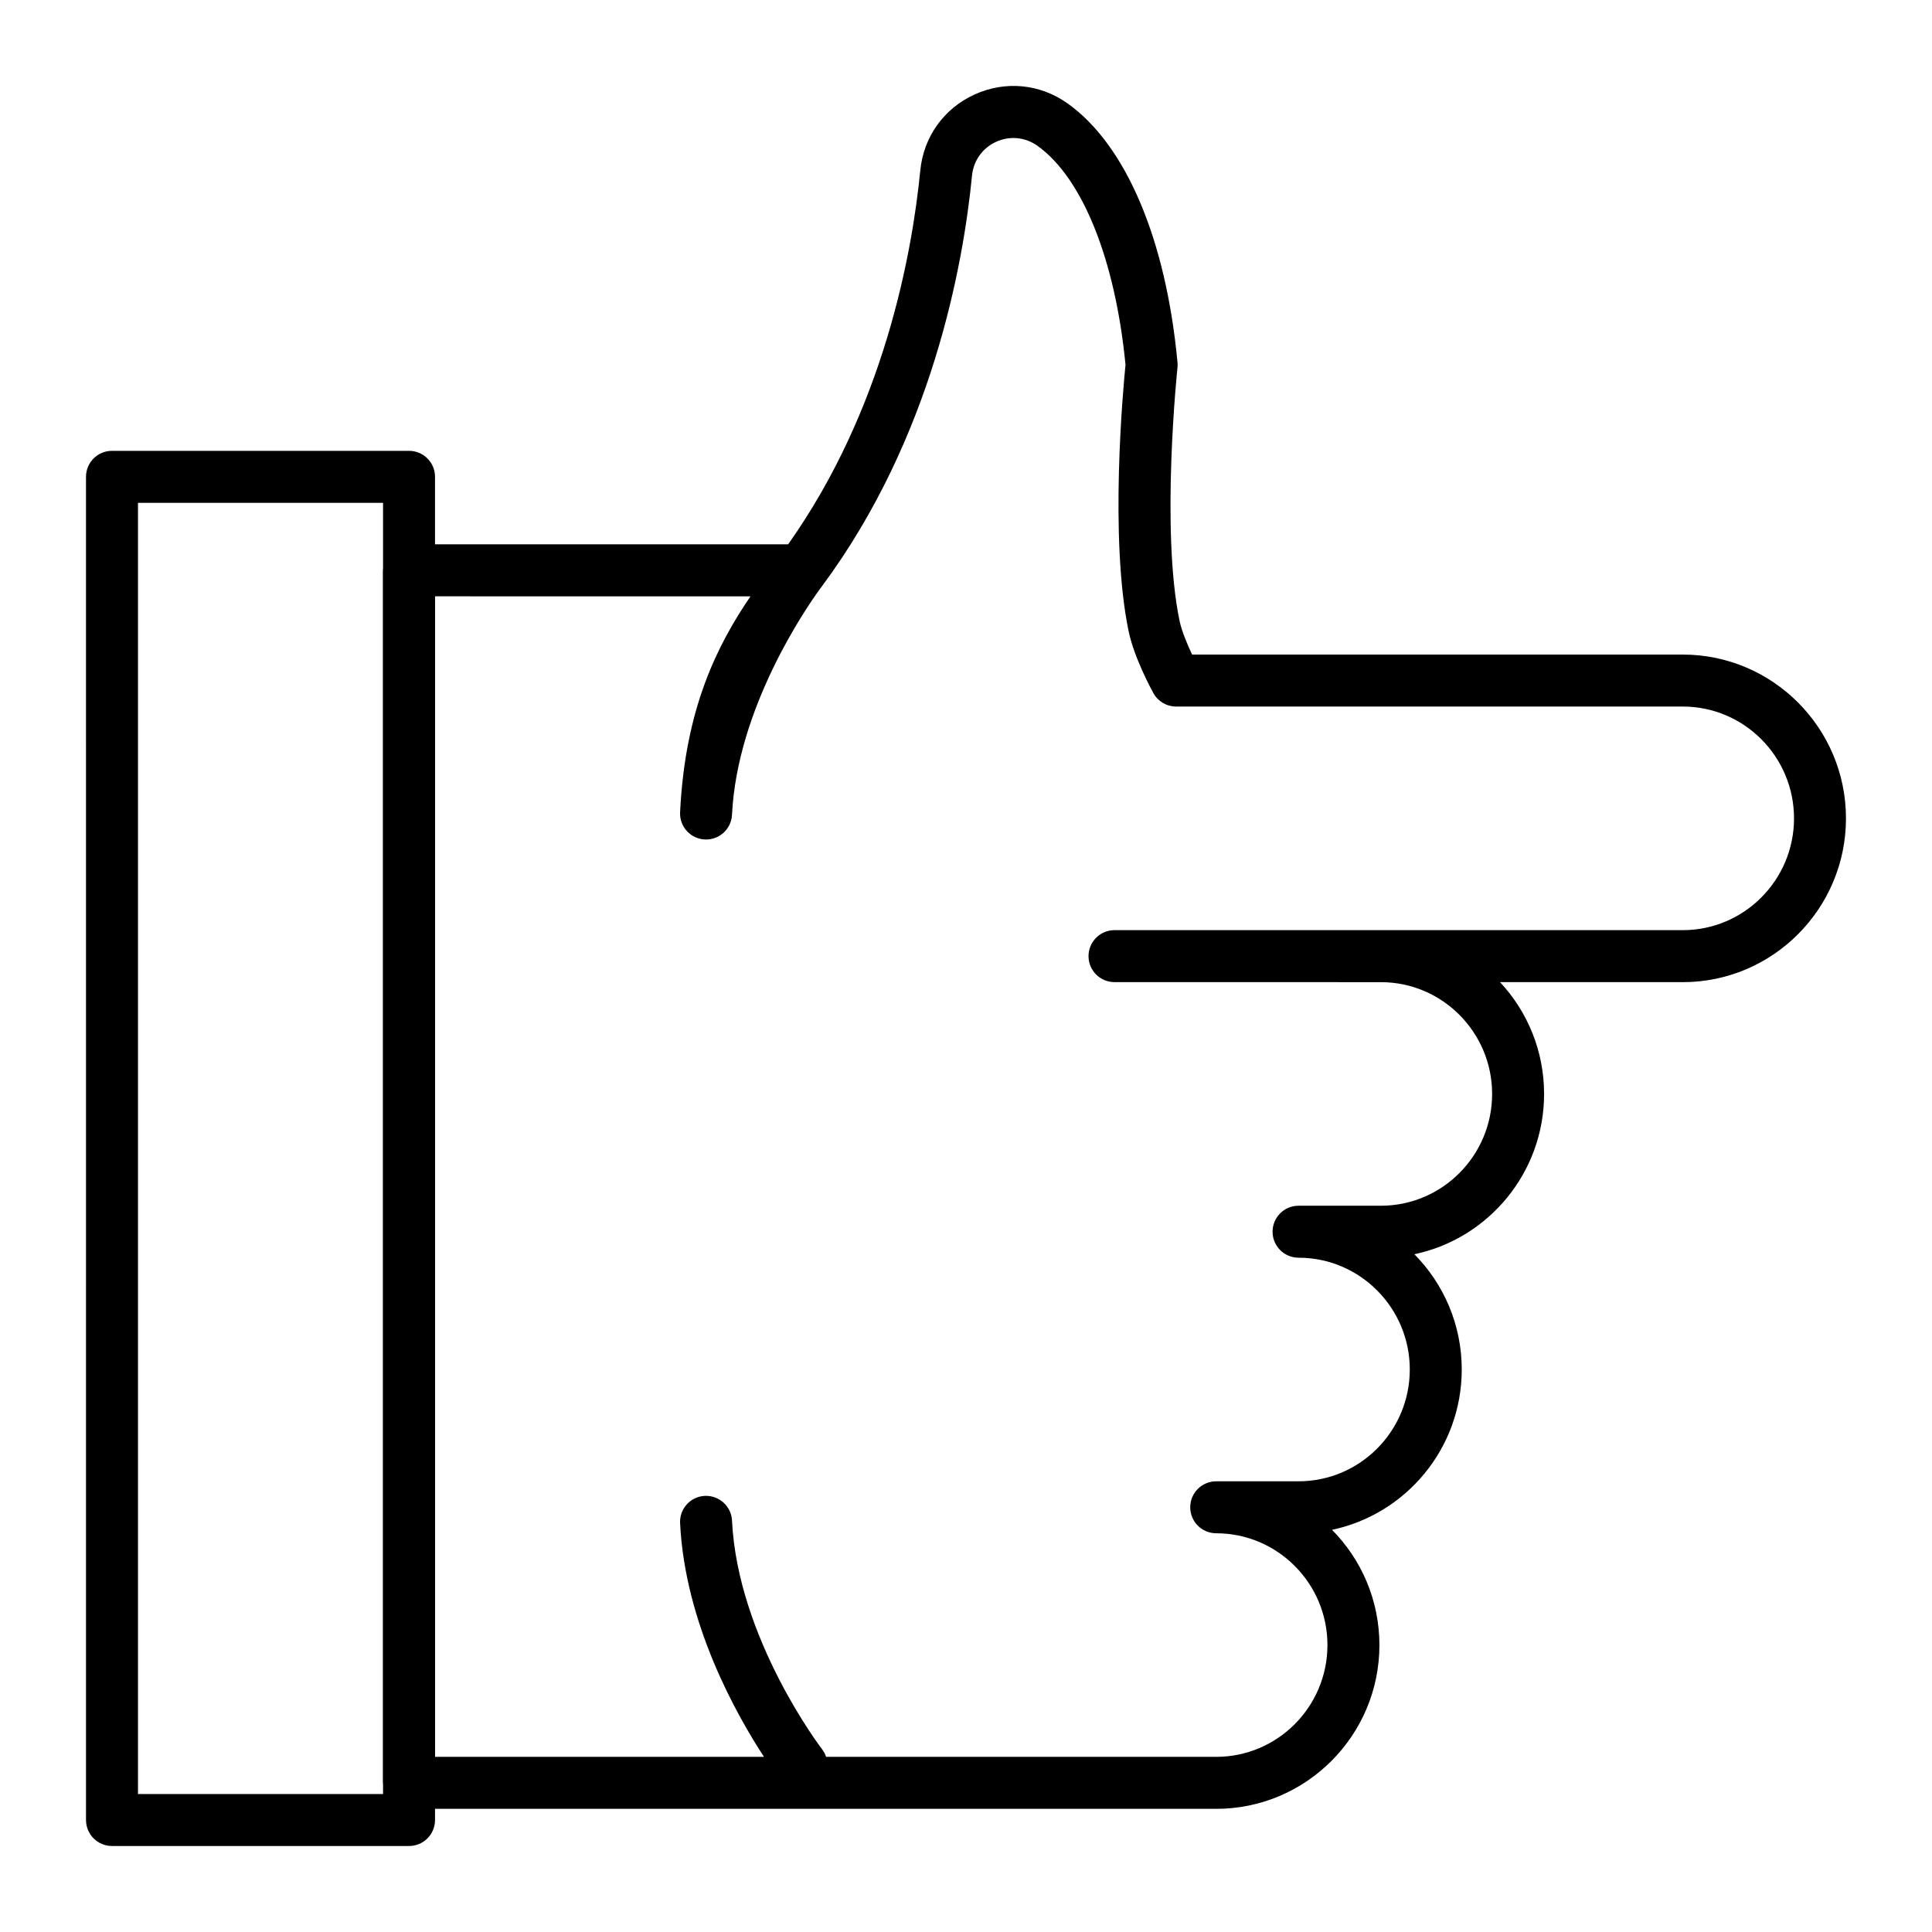
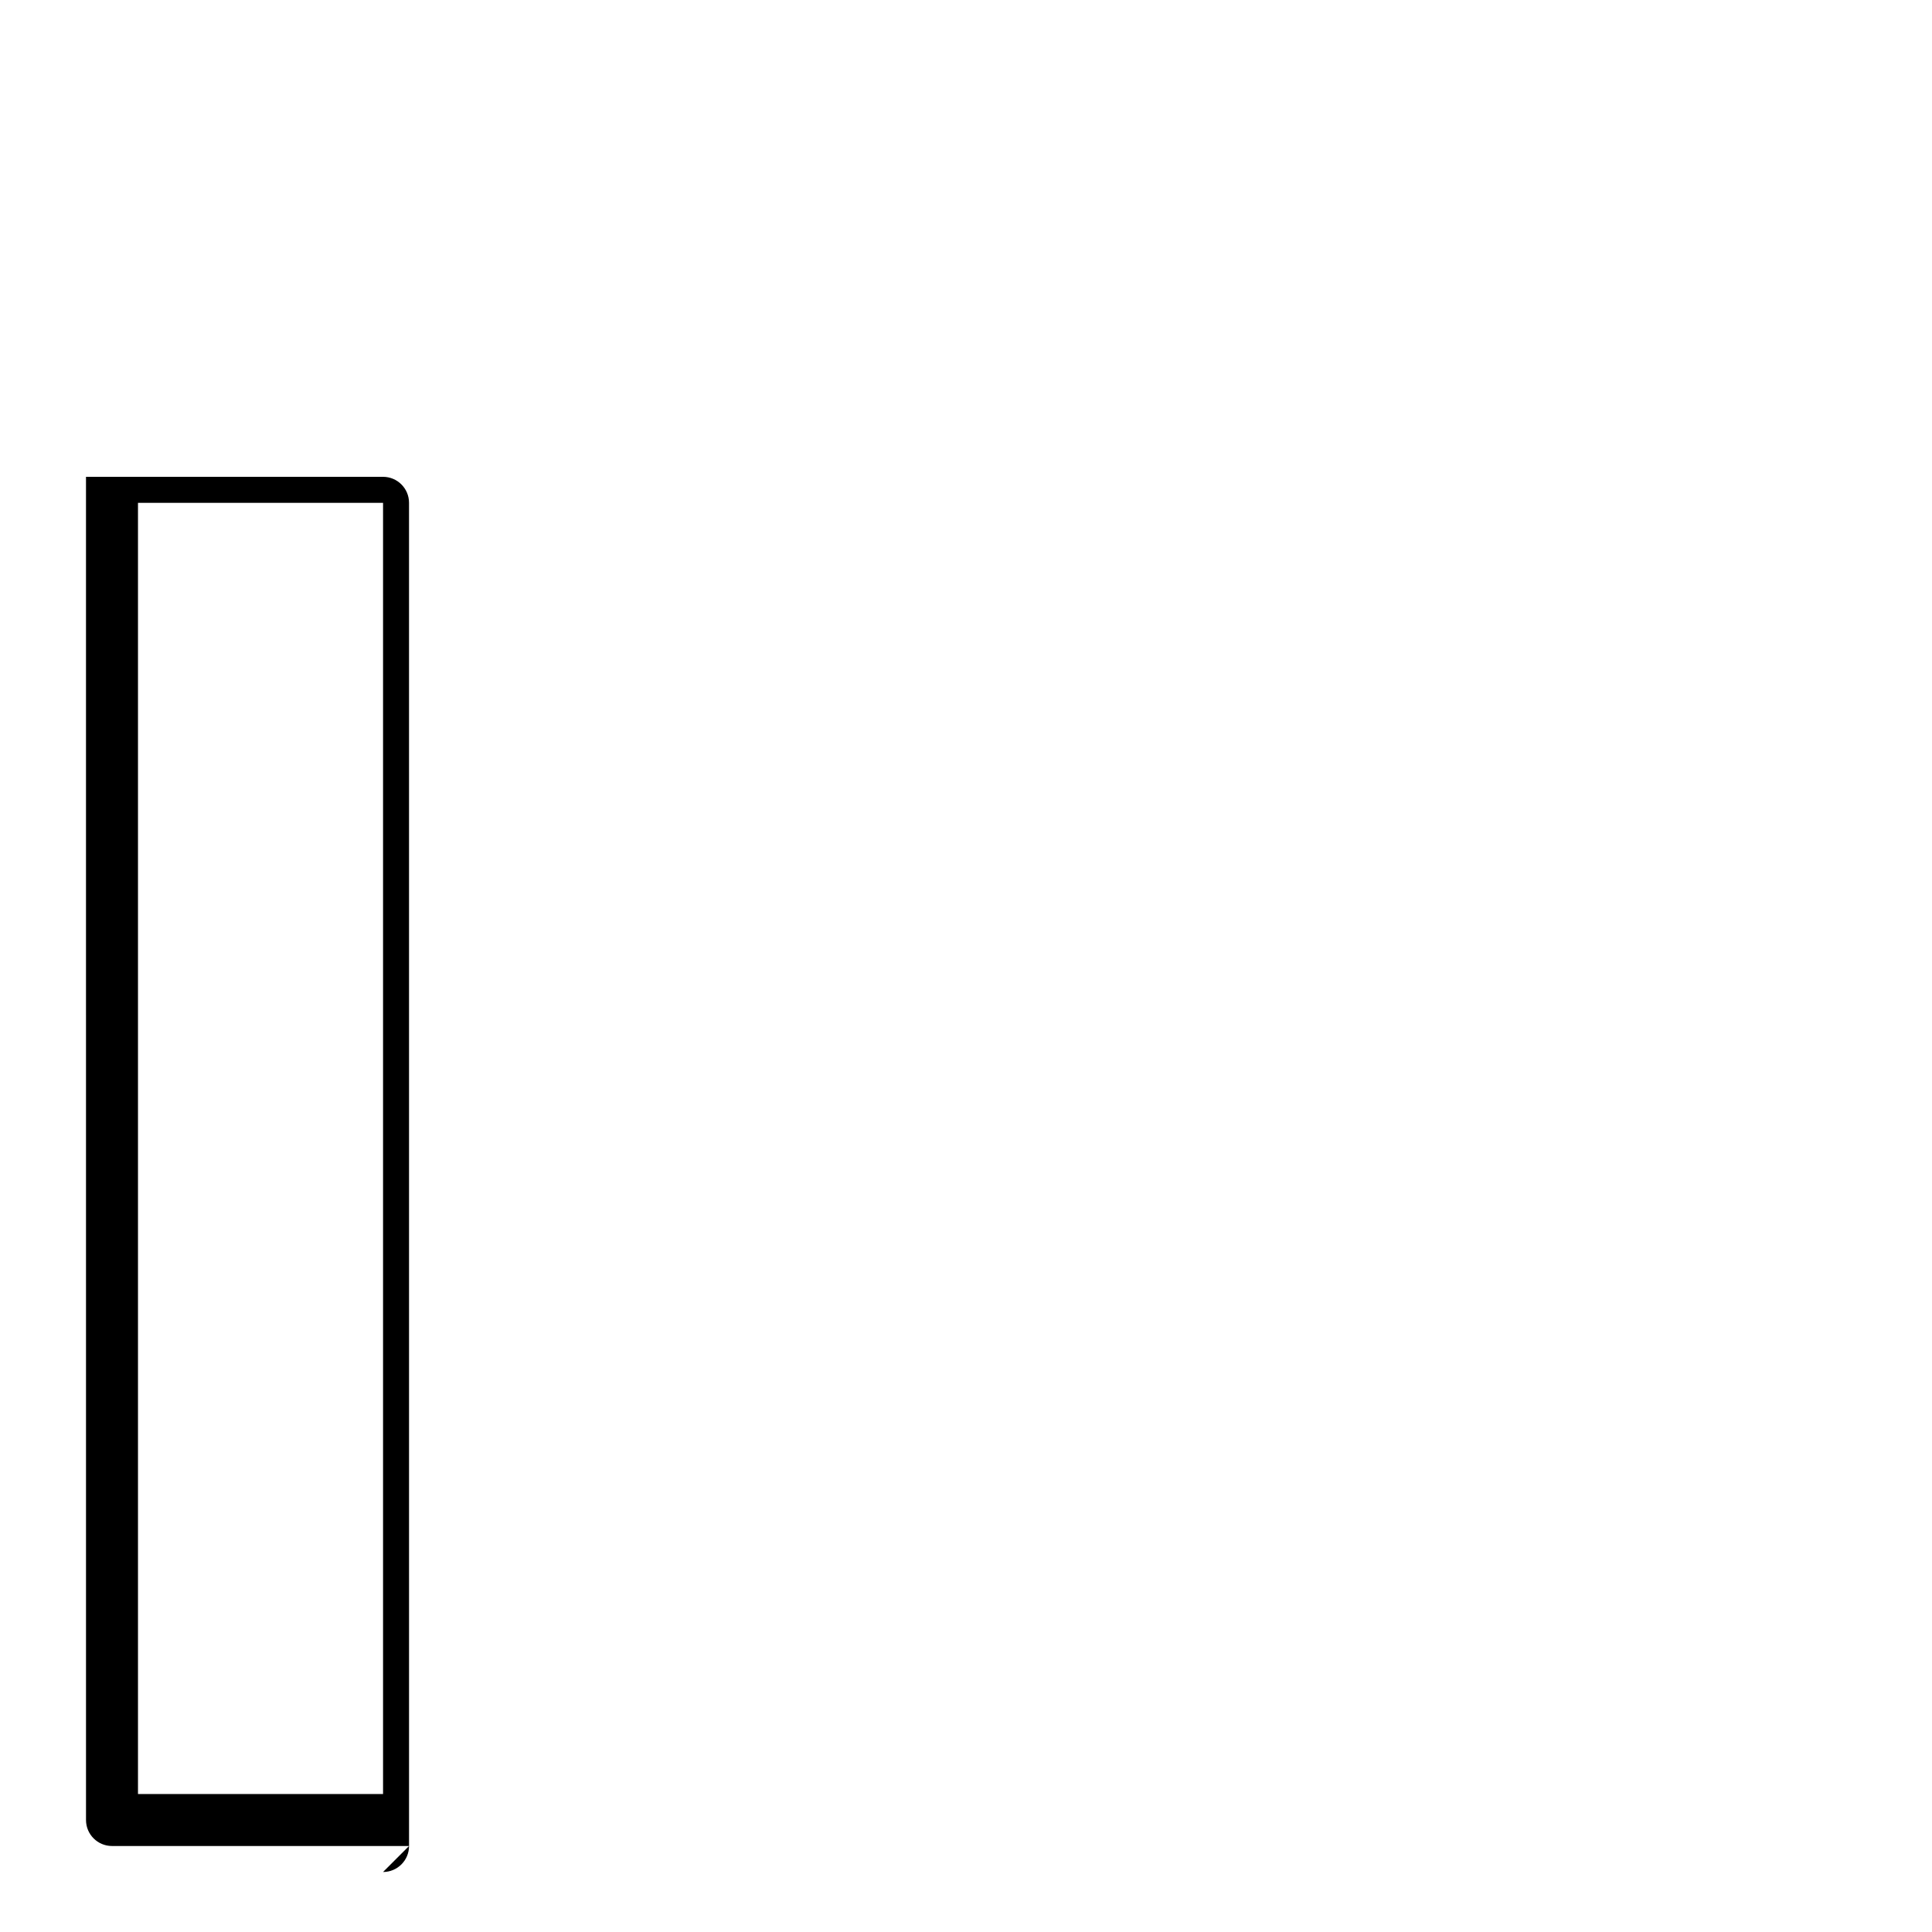
<svg xmlns="http://www.w3.org/2000/svg" fill="#000000" width="800px" height="800px" version="1.1" viewBox="144 144 512 512">
  <g>
-     <path d="m466.31 623.36h-209c-2.117 0-4.238-0.215-6.297-0.633-3.207-0.656-5.508-3.477-5.508-6.75v-320.34c0-3.273 2.305-6.098 5.516-6.75 2.062-0.422 4.184-0.633 6.293-0.633h95.551c25.5-35.988 32.887-77.32 35.02-99.086 0.871-8.898 6.25-16.422 14.387-20.129 8.141-3.707 17.348-2.824 24.633 2.359 15.473 11.008 26.098 36.031 29.145 68.656 0.043 0.457 0.039 0.914-0.008 1.371-0.047 0.426-4.477 42.969 0.547 67.082 0.566 2.711 2.043 6.238 3.328 8.961h130.03c23.848 0 43.254 19.473 43.254 43.406s-19.402 43.406-43.254 43.406h-48.422c7.238 7.762 11.672 18.184 11.672 29.625 0 20.879-14.77 38.363-34.375 42.48 7.758 7.848 12.555 18.648 12.555 30.547 0 20.879-14.77 38.363-34.375 42.484 7.758 7.848 12.555 18.645 12.555 30.547 0.004 23.93-19.402 43.398-43.25 43.398zm-103.39-13.777h103.39c16.254 0 29.477-13.289 29.477-29.625 0-16.336-13.223-29.625-29.477-29.625-3.805 0-6.887-3.082-6.887-6.887 0-3.805 3.082-6.887 6.887-6.887h21.82c16.254 0 29.477-13.289 29.477-29.625s-13.223-29.629-29.477-29.629c-3.805 0-6.887-3.082-6.887-6.887s3.082-6.887 6.887-6.887h21.82c16.254 0 29.477-13.289 29.477-29.625 0-16.336-13.223-29.625-29.477-29.625l-70.594-0.008c-3.805 0-6.887-3.086-6.887-6.887 0-3.805 3.082-6.887 6.887-6.887h150.6c16.254 0 29.477-13.289 29.477-29.629s-13.223-29.629-29.477-29.629h-134.27c-2.512 0-4.82-1.363-6.031-3.562-0.516-0.938-5.094-9.367-6.551-16.363-5.156-24.742-1.434-64.656-0.832-70.645-2.711-27.887-11.422-49.555-23.352-58.043-3.238-2.301-7.324-2.695-10.938-1.047-3.609 1.645-6 4.984-6.387 8.938-2.328 23.746-10.574 69.445-39.684 108.73l-0.68 0.914c-3.547 4.879-21.871 31.383-23.242 59.758-0.184 3.801-3.414 6.738-7.211 6.547-3.688-0.18-6.559-3.227-6.555-6.879 0-0.109 0.004-0.223 0.008-0.332 1.332-27.535 9.891-44.348 18.652-57.219l-83.605-0.008v307.55h87.188c-7.277-11.113-20.945-35.316-22.234-61.945-0.004-0.109-0.008-0.223-0.008-0.332-0.004-3.652 2.867-6.703 6.555-6.879 3.801-0.168 7.027 2.75 7.211 6.547 1.512 31.27 23.613 60.27 23.84 60.559 0.488 0.633 0.852 1.328 1.09 2.047z" />
-     <path d="m252.4 633.21h-78.719c-3.805 0-6.887-3.082-6.887-6.887l-0.004-355.96c0-3.805 3.082-6.887 6.887-6.887h78.719c3.805 0 6.887 3.082 6.887 6.887l0.004 355.96c0 3.805-3.082 6.887-6.887 6.887zm-71.832-13.777h64.945v-342.18h-64.945z" />
+     <path d="m252.4 633.21h-78.719c-3.805 0-6.887-3.082-6.887-6.887l-0.004-355.96h78.719c3.805 0 6.887 3.082 6.887 6.887l0.004 355.96c0 3.805-3.082 6.887-6.887 6.887zm-71.832-13.777h64.945v-342.18h-64.945z" />
  </g>
</svg>